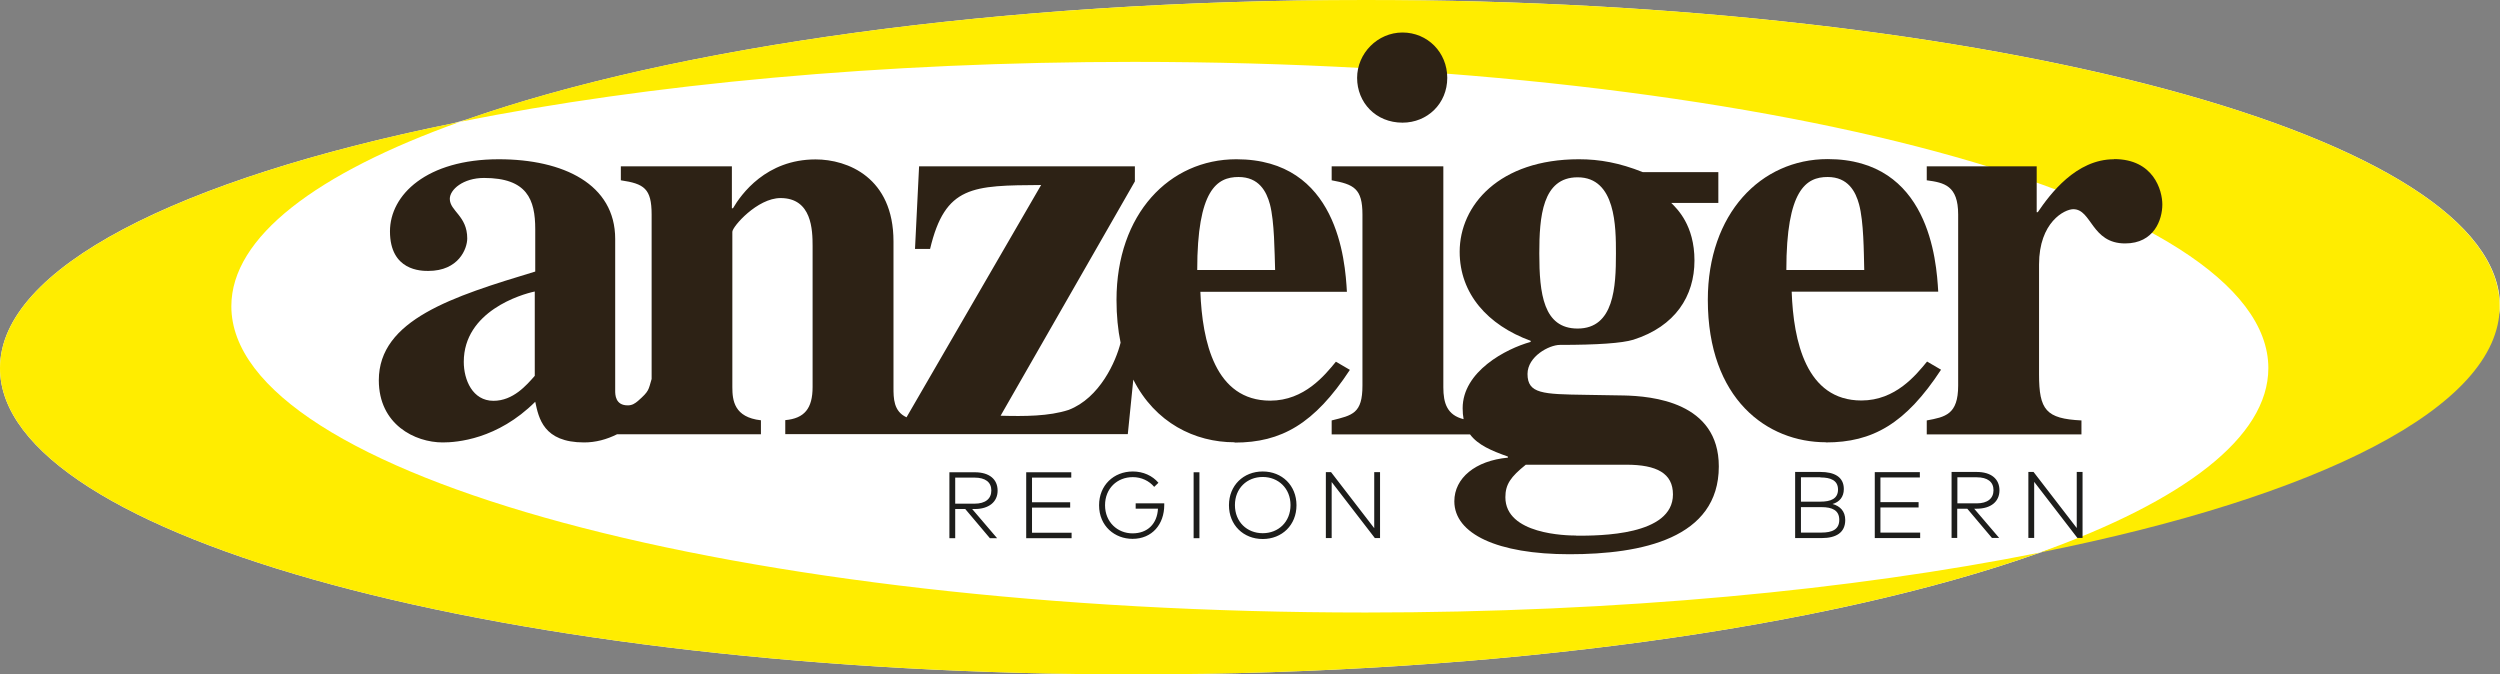
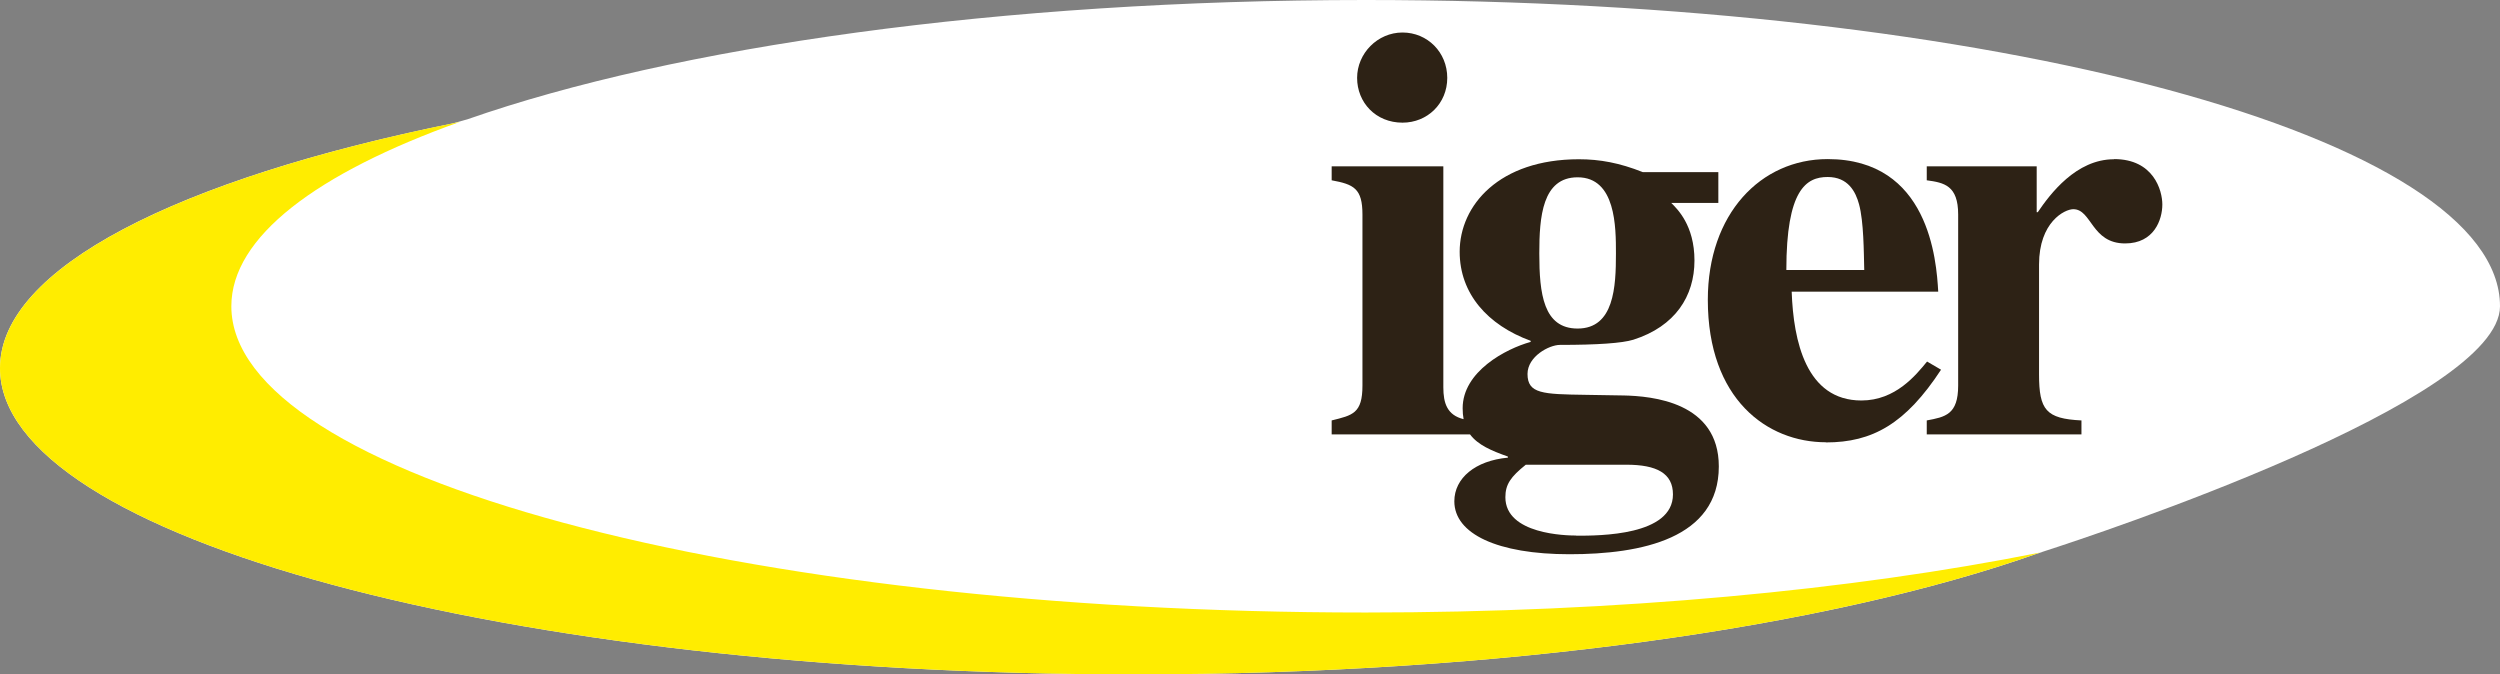
<svg xmlns="http://www.w3.org/2000/svg" id="Ebene_1" data-name="Ebene 1" viewBox="0 0 159.18 42.94">
  <rect x="0" y="0" width="159.18" height="42.94" fill="#808080" stroke="none" />
  <defs>
    <style>
      .cls-1 {
        fill: #fff;
      }

      .cls-2 {
        fill: #2d2215;
      }

      .cls-3 {
        fill: #ffed00;
      }

      .cls-4 {
        fill: #1d1d1b;
      }
    </style>
  </defs>
  <path class="cls-1" d="m86.95,0c-23.28,0-43.99,2.98-57.2,7.6l-.98.27C11.3,11.42,0,17.08,0,23.44c0,10.77,32.33,19.5,72.22,19.5,23.37,0,44.14-3,57.34-7.64l.66-.22c3.17-1.02,28.96-9.56,28.96-15.58C159.18,8.73,126.84,0,86.95,0" />
-   <path class="cls-3" d="m86.95,0c-23.57,0-44.49,3.05-57.68,7.76,12-2.4,26.86-3.82,42.94-3.82,39.89,0,72.22,8.73,72.22,19.5,0,4.41-5.42,8.47-14.55,11.74,17.76-3.55,29.28-9.25,29.28-15.68C159.18,8.73,126.84,0,86.95,0" />
  <path class="cls-3" d="m14.73,19.5c0-4.41,5.42-8.47,14.55-11.74C11.52,11.32,0,17.02,0,23.44,0,34.21,32.34,42.94,72.22,42.94c23.57,0,44.49-3.05,57.68-7.76-12,2.4-26.86,3.82-42.95,3.82-39.89,0-72.22-8.73-72.22-19.5" />
-   <path class="cls-2" d="m78.62,28.18c2.96,0,5.07-1.19,7.33-4.63l-.89-.52c-.7.85-2,2.48-4.18,2.48-3.52,0-4.33-3.78-4.45-6.93h9.33c-.11-2-.59-8.44-7.04-8.44-4.26,0-7.63,3.48-7.63,8.96,0,.99.09,1.9.26,2.72-.29,1.18-1.32,3.52-3.31,4.28-1.26.41-2.81.41-4.33.37l8.55-14.92v-.96h-13.74l-.26,5.26h.96c.96-4.04,2.7-4.04,7.07-4.07l-8.57,14.79c-.83-.38-.83-1.22-.83-1.9v-9.3c0-4.07-2.92-5.22-4.96-5.22-3.15,0-4.74,2.22-5.26,3.11h-.07v-2.67h-7.07v.89c1.48.22,1.96.52,1.96,2.18v10.47c-.21.7-.14.76-.87,1.4-.19.16-.37.28-.64.28-.81.01-.81-.7-.81-.93v-9.67c0-3.48-3.3-5.07-7.41-5.07-4.59,0-6.93,2.26-6.93,4.59,0,2.52,2,2.52,2.44,2.52,1.93,0,2.48-1.41,2.48-2.07,0-1.44-1.11-1.74-1.11-2.52,0-.59.85-1.33,2.18-1.33,2.74,0,3.26,1.37,3.26,3.26v2.7c-5.26,1.59-9.96,3.07-9.96,6.92,0,2.82,2.3,3.96,4.07,3.96.89,0,3.48-.19,5.89-2.59.22,1.04.52,2.59,3.11,2.59.74,0,1.44-.19,2.1-.52h9.16v-.89c-1.7-.19-1.82-1.26-1.82-2.11v-9.89c0-.33,1.59-2.15,3.07-2.15,2,0,2.04,2.04,2.04,3.07v8.96c0,1.37-.52,2-1.74,2.11v.89h21.81l.35-3.47c1.39,2.75,3.92,3.99,6.44,3.99m.26-16.89c1.3,0,1.78.92,2,1.74.29,1.11.29,3.04.33,4.18h-4.96c0-5.11,1.26-5.92,2.63-5.92m-44.81,12.66c-.52.59-1.37,1.59-2.63,1.59-1.33,0-1.89-1.33-1.89-2.48,0-3.22,3.66-4.3,4.52-4.48v5.37h0Z" />
  <path class="cls-2" d="m89.3,7.81c1.59,0,2.85-1.22,2.85-2.85s-1.26-2.89-2.85-2.89-2.89,1.33-2.89,2.89,1.18,2.85,2.89,2.85" />
  <path class="cls-2" d="m103.37,25.18l-2.41-.04c-2.74-.04-3.7-.07-3.7-1.33,0-1.11,1.37-1.85,2.07-1.85q3.59,0,4.67-.33c2.67-.85,3.89-2.78,3.89-5.04s-1.11-3.3-1.48-3.67h3v-1.96h-4.81c-1.48-.59-2.74-.82-4.07-.82-5.07,0-7.59,2.93-7.59,5.89,0,2.67,1.78,4.67,4.52,5.67v.07c-1.59.44-4.33,1.89-4.33,4.22,0,.26.02.49.06.7-1.05-.26-1.29-1.02-1.29-2.03v-14.07h-7.11v.89c1.41.26,1.96.52,1.96,2.18v10.89c0,1.78-.63,1.89-1.96,2.22v.89h8.81c.51.68,1.37,1.04,2.41,1.41v.07c-2.07.19-3.41,1.3-3.41,2.78,0,2.07,2.74,3.37,7.33,3.37s9.51-1,9.51-5.59c0-4.11-4.26-4.48-6.07-4.52m-2.92-13.89c2.44,0,2.44,3.18,2.44,4.85,0,2.11-.11,4.78-2.44,4.78-2.18,0-2.44-2.22-2.44-4.78,0-2.33.19-4.85,2.44-4.85m-.08,22.81c-.63,0-4.52-.07-4.52-2.44,0-.82.34-1.3,1.3-2.07h6.41c1.93,0,2.96.55,2.96,1.89,0,2.63-4.67,2.63-6.15,2.63" />
  <path class="cls-2" d="m116.26,28.17c2.96,0,5.07-1.18,7.33-4.63l-.89-.52c-.7.85-2,2.48-4.18,2.48-3.52,0-4.33-3.78-4.44-6.93h9.33c-.11-2-.59-8.44-7.04-8.44-4.26,0-7.63,3.48-7.63,8.96,0,6.33,3.78,9.07,7.52,9.07m.11-16.89c1.3,0,1.78.93,2,1.74.3,1.11.3,3.04.33,4.18h-4.96c0-5.11,1.26-5.92,2.63-5.92" />
  <path class="cls-2" d="m134.6,10.14c-2.41,0-4.07,2.22-4.85,3.37h-.07v-2.92h-7v.89c1.11.15,2,.33,2,2.18v10.89c0,1.85-.82,2-2,2.22v.89h9.85v-.89c-2.26-.11-2.7-.67-2.7-2.93v-7c0-2.7,1.63-3.52,2.18-3.52,1.18,0,1.15,2.18,3.3,2.18,1.85,0,2.37-1.52,2.37-2.48,0-.89-.55-2.89-3.07-2.89" />
-   <path class="cls-4" d="m60.45,30.07v4.2h.37v-1.86h.64l1.57,1.86h.46l-1.59-1.86h.17c.89,0,1.45-.45,1.45-1.17s-.52-1.17-1.45-1.17h-1.6Zm1.6.34c.69,0,1.07.29,1.07.82s-.38.84-1.07.84h-1.23v-1.66h1.23Zm6.19,3.51h-2.53v-1.6h2.43v-.34h-2.43v-1.57h2.5v-.34h-2.87v4.2h2.89v-.34h0Zm3.89-3.9c-1.22,0-2.15.88-2.15,2.15,0,1.34,1.01,2.14,2.13,2.14,1.25,0,2.02-.93,2.02-2.16,0-.03,0-.06,0-.1h-1.82v.34h1.42c-.05.96-.66,1.57-1.62,1.57s-1.75-.72-1.75-1.79.77-1.79,1.77-1.79c.55,0,1.04.24,1.36.62l.27-.26c-.38-.45-.97-.72-1.63-.72h0Zm4.24.05h-.37v4.2h.37v-4.2h0Zm4.03-.05c-1.23,0-2.15.89-2.15,2.15s.92,2.15,2.15,2.15,2.15-.89,2.15-2.15-.92-2.15-2.15-2.15h0Zm0,.35c.99,0,1.77.72,1.77,1.79s-.77,1.79-1.77,1.79-1.77-.72-1.77-1.79.77-1.79,1.77-1.79h0Zm7.47-.31h-.37v3.57l-2.75-3.57h-.33v4.2h.37v-3.57s2.75,3.57,2.75,3.57h.33v-4.2h0Zm26.43,0v4.2h1.69c.91,0,1.5-.34,1.5-1.15,0-.56-.33-.89-.81-1.02.43-.12.72-.44.72-.95,0-.78-.61-1.09-1.49-1.09h-1.62Zm1.68,2.23c.68,0,1.13.2,1.13.81s-.45.81-1.13.81h-1.31v-1.62h1.31Zm-.07-1.89c.64,0,1.12.18,1.12.77s-.47.77-1.11.77h-1.25v-1.55h1.24Zm6.35,3.51h-2.53v-1.6h2.43v-.34h-2.43v-1.57h2.51v-.34h-2.87v4.2h2.89v-.34h0Zm2-3.86v4.2h.36v-1.86h.64l1.57,1.86h.46l-1.59-1.86h.16c.9,0,1.45-.45,1.45-1.17s-.52-1.17-1.45-1.17h-1.6Zm1.6.34c.69,0,1.07.29,1.07.82s-.38.84-1.07.84h-1.23v-1.66h1.23Zm6.74-.34h-.37v3.57l-2.75-3.57h-.33v4.2h.37v-3.57s2.75,3.57,2.75,3.57h.33v-4.2h0Z" />
</svg>